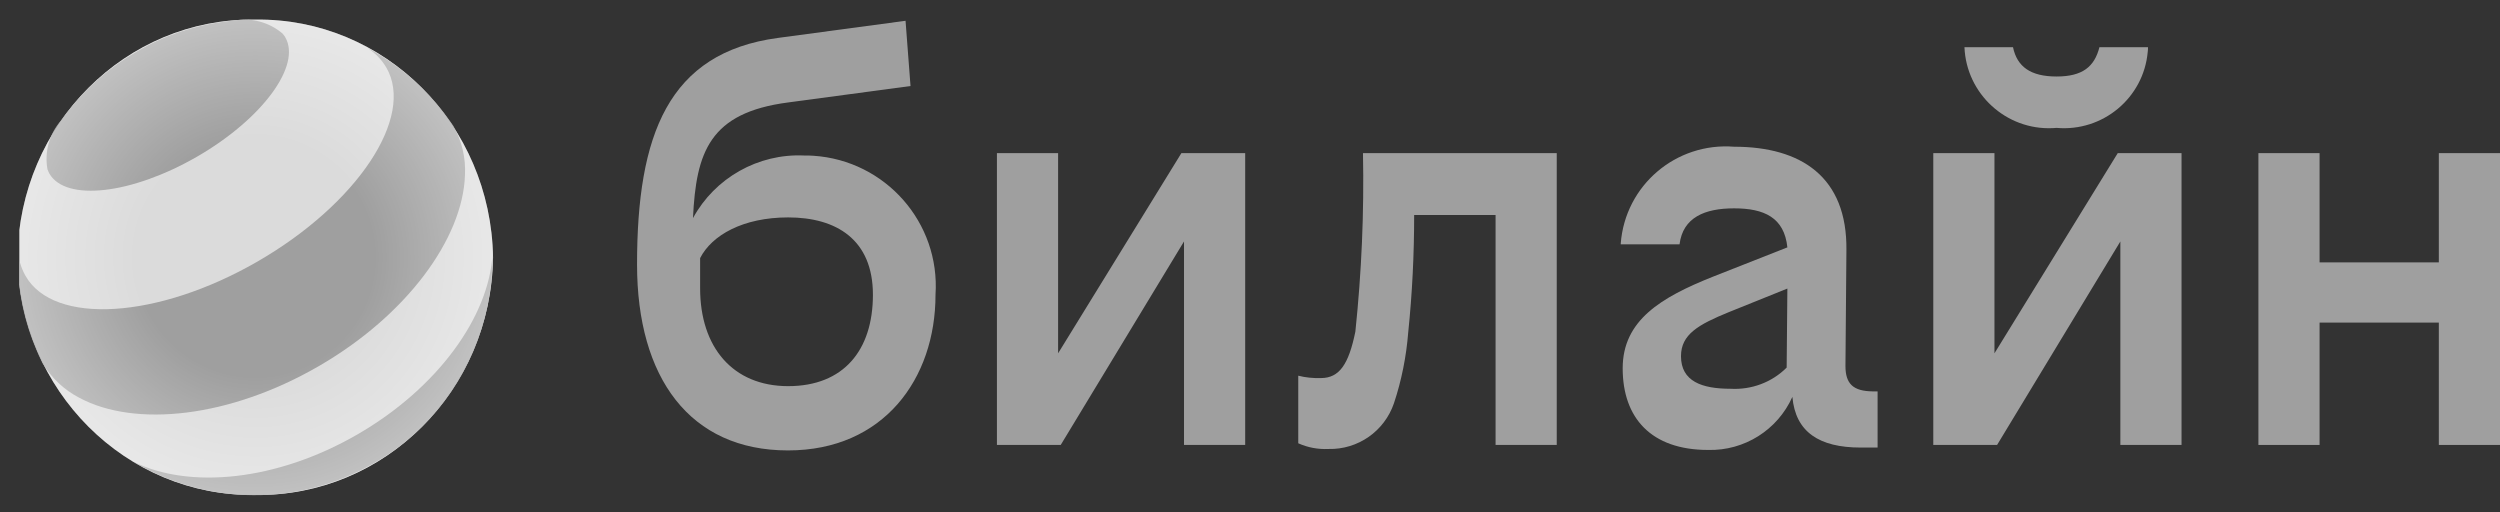
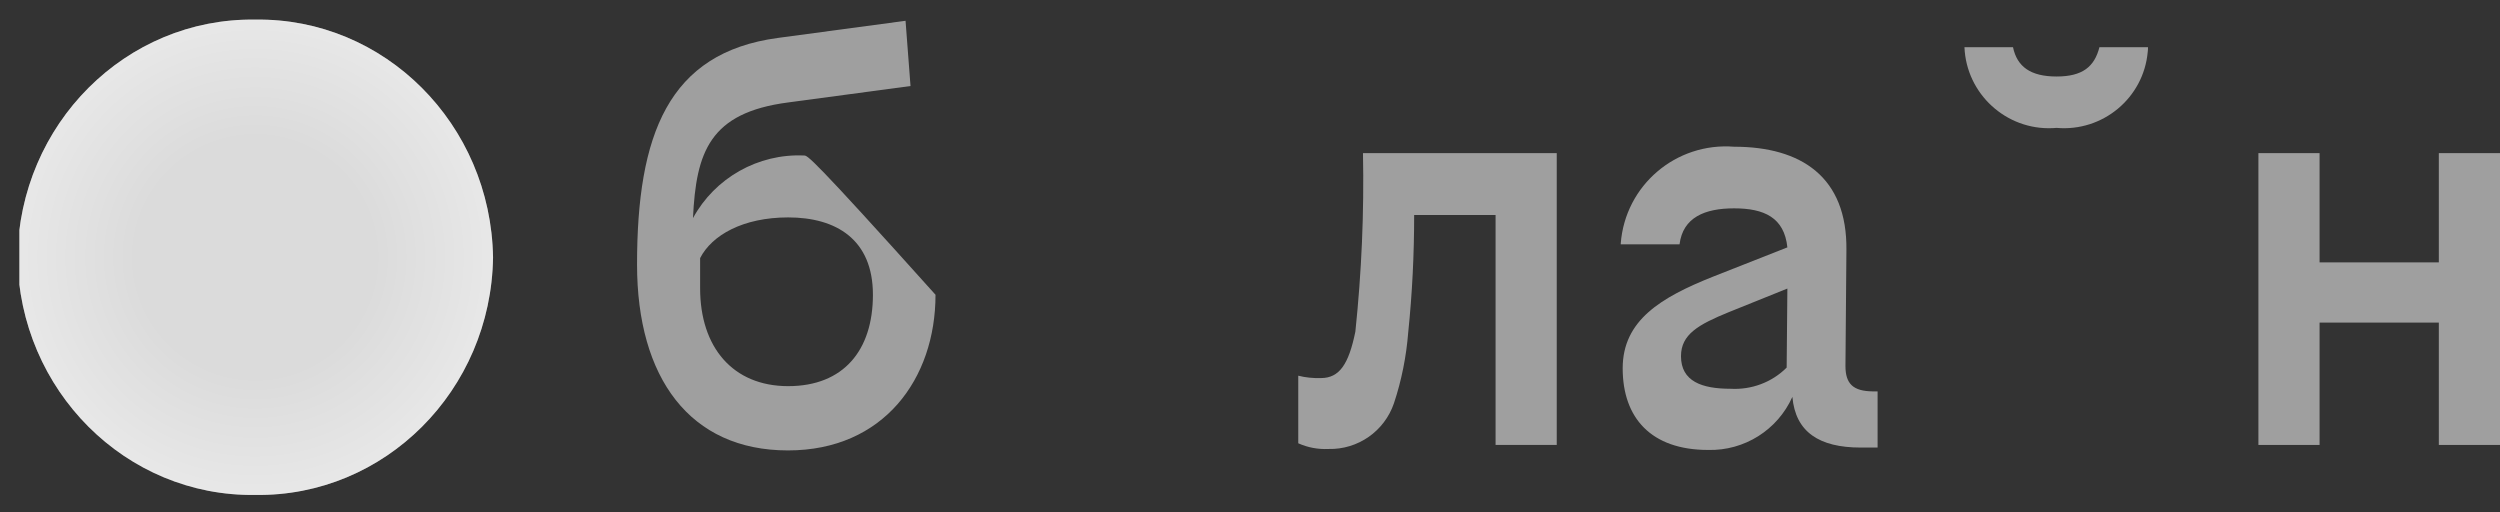
<svg xmlns="http://www.w3.org/2000/svg" width="83" height="17" viewBox="0 0 83 17" fill="none">
  <rect x="0" y="0" width="83" height="17" fill="#333333" stroke="none" />
  <g clip-path="url(#clip0_11997_9977)">
    <path d="M68.278 4.246C69.811 4.381 71.171 3.251 71.305 1.718C71.313 1.67 71.313 1.623 71.313 1.568H69.701C69.535 2.216 69.14 2.54 68.278 2.54C67.417 2.54 66.967 2.216 66.832 1.568H65.22C65.283 3.116 66.603 4.325 68.152 4.254C68.191 4.254 68.231 4.246 68.278 4.246Z" fill="#9F9F9F" />
-     <path d="M35.129 11.73V5.084H33.098V14.772H35.216L39.309 8.016V14.772H41.34V5.084H39.222L35.129 11.73Z" fill="#9F9F9F" />
-     <path d="M26.697 5.163C25.172 5.092 23.734 5.906 23.007 7.241C23.11 5.045 23.56 3.741 26.168 3.401L30.229 2.856L30.064 0.69L25.828 1.259C22.177 1.749 21.15 4.484 21.15 8.782C21.15 12.544 22.904 14.954 26.16 14.954C29.337 14.954 31.059 12.575 31.059 9.786C31.217 7.392 29.4 5.329 27.005 5.171C26.91 5.163 26.808 5.163 26.697 5.163ZM26.168 12.82C24.326 12.82 23.244 11.524 23.244 9.573V8.569C23.631 7.81 24.666 7.218 26.168 7.218C27.756 7.218 28.981 7.945 28.981 9.786C28.981 11.627 28.009 12.82 26.168 12.82Z" fill="#9F9F9F" />
+     <path d="M26.697 5.163C25.172 5.092 23.734 5.906 23.007 7.241C23.11 5.045 23.56 3.741 26.168 3.401L30.229 2.856L30.064 0.69L25.828 1.259C22.177 1.749 21.15 4.484 21.15 8.782C21.15 12.544 22.904 14.954 26.16 14.954C29.337 14.954 31.059 12.575 31.059 9.786C26.91 5.163 26.808 5.163 26.697 5.163ZM26.168 12.82C24.326 12.82 23.244 11.524 23.244 9.573V8.569C23.631 7.81 24.666 7.218 26.168 7.218C27.756 7.218 28.981 7.945 28.981 9.786C28.981 11.627 28.009 12.82 26.168 12.82Z" fill="#9F9F9F" />
    <path d="M80.969 5.084V8.711H77.01V5.084H74.979V14.772H77.01V10.71H80.969V14.772H83V5.084H80.969Z" fill="#9F9F9F" />
-     <path d="M66.216 11.73V5.084H64.185V14.772H66.303L70.396 8.016V14.772H72.427V5.084H70.309L66.216 11.73Z" fill="#9F9F9F" />
    <path d="M44.998 11.011C44.777 12.093 44.469 12.552 43.853 12.552C43.6 12.559 43.347 12.536 43.102 12.473V14.717C43.418 14.859 43.758 14.922 44.106 14.906C45.086 14.93 45.963 14.314 46.279 13.389C46.532 12.631 46.69 11.832 46.753 11.034C46.887 9.738 46.95 8.443 46.95 7.139H49.653V14.772H51.684V5.084H45.251C45.291 7.068 45.204 9.043 44.998 11.011Z" fill="#9F9F9F" />
    <path d="M61.269 12.149L61.301 8.308C61.332 5.874 59.799 4.871 57.571 4.871C55.643 4.721 53.959 6.151 53.809 8.079C53.809 8.087 53.809 8.103 53.809 8.111H55.761C55.872 7.218 56.599 6.917 57.571 6.917C58.566 6.917 59.238 7.218 59.341 8.213L56.852 9.193C55.153 9.873 53.873 10.631 53.873 12.228C53.873 13.879 54.821 14.938 56.709 14.938C57.911 14.97 59.017 14.274 59.507 13.176C59.61 14.345 60.4 14.859 61.775 14.859H62.336V12.994H62.17C61.522 12.986 61.269 12.741 61.269 12.149ZM57.452 12.907C56.504 12.907 55.809 12.662 55.809 11.825C55.809 11.098 56.393 10.774 57.397 10.363L59.341 9.58L59.317 12.204C58.827 12.694 58.148 12.947 57.452 12.907Z" fill="#9F9F9F" />
    <path d="M8.475 16.432C12.773 16.495 16.306 12.963 16.369 8.545C16.298 4.12 12.765 0.588 8.475 0.651C4.176 0.588 0.644 4.12 0.58 8.545C0.644 12.963 4.176 16.495 8.475 16.432Z" fill="#DBDBDB" />
-     <path d="M11.865 14.424C9.186 15.973 6.278 16.25 4.421 15.325C6.886 16.795 9.929 16.811 12.41 15.381C14.867 13.99 16.385 11.319 16.353 8.427C16.242 10.497 14.544 12.876 11.865 14.424Z" fill="#9F9F9F" />
-     <path d="M9.47 1.236C10.016 2.176 8.704 3.954 6.539 5.203C4.373 6.451 2.185 6.704 1.639 5.764C1.616 5.716 1.592 5.669 1.576 5.621C1.473 5.045 1.631 4.46 2.011 4.017C2.074 3.922 2.145 3.836 2.216 3.741C2.848 2.919 3.639 2.231 4.531 1.718C5.424 1.188 6.412 0.856 7.432 0.722C7.55 0.706 7.661 0.69 7.771 0.683C8.34 0.58 8.925 0.73 9.375 1.109C9.407 1.149 9.447 1.188 9.47 1.236Z" fill="#9F9F9F" />
-     <path d="M12.829 2.247C13.777 3.891 11.865 6.767 8.554 8.68C5.243 10.592 1.789 10.805 0.849 9.162C0.691 8.885 0.604 8.577 0.588 8.253C0.549 9.383 0.746 10.505 1.181 11.548C1.244 11.706 1.315 11.864 1.394 12.022L1.402 12.046C1.703 12.544 2.129 12.947 2.635 13.207C4.492 14.203 7.629 13.863 10.569 12.164C13.501 10.473 15.365 7.921 15.437 5.819C15.468 5.242 15.334 4.673 15.049 4.175C14.939 4.017 14.828 3.859 14.71 3.709C14.022 2.824 13.161 2.097 12.181 1.583C12.45 1.749 12.671 1.979 12.829 2.247Z" fill="#9F9F9F" />
    <path d="M8.475 16.432C12.773 16.495 16.306 12.963 16.369 8.545C16.298 4.12 12.765 0.588 8.475 0.651C4.176 0.588 0.644 4.12 0.58 8.545C0.644 12.963 4.176 16.495 8.475 16.432Z" fill="url(#paint0_radial_11997_9977)" />
  </g>
  <defs>
    <radialGradient id="paint0_radial_11997_9977" cx="0" cy="0" r="1" gradientUnits="userSpaceOnUse" gradientTransform="translate(8.473 8.544) scale(7.889 7.892)">
      <stop offset="0.5" stop-color="white" stop-opacity="0" />
      <stop offset="1" stop-color="white" stop-opacity="0.35" />
    </radialGradient>
    <clipPath id="clip0_11997_9977">
      <rect width="82.356" height="15.789" fill="white" transform="translate(0.644 0.651)" />
    </clipPath>
  </defs>
</svg>